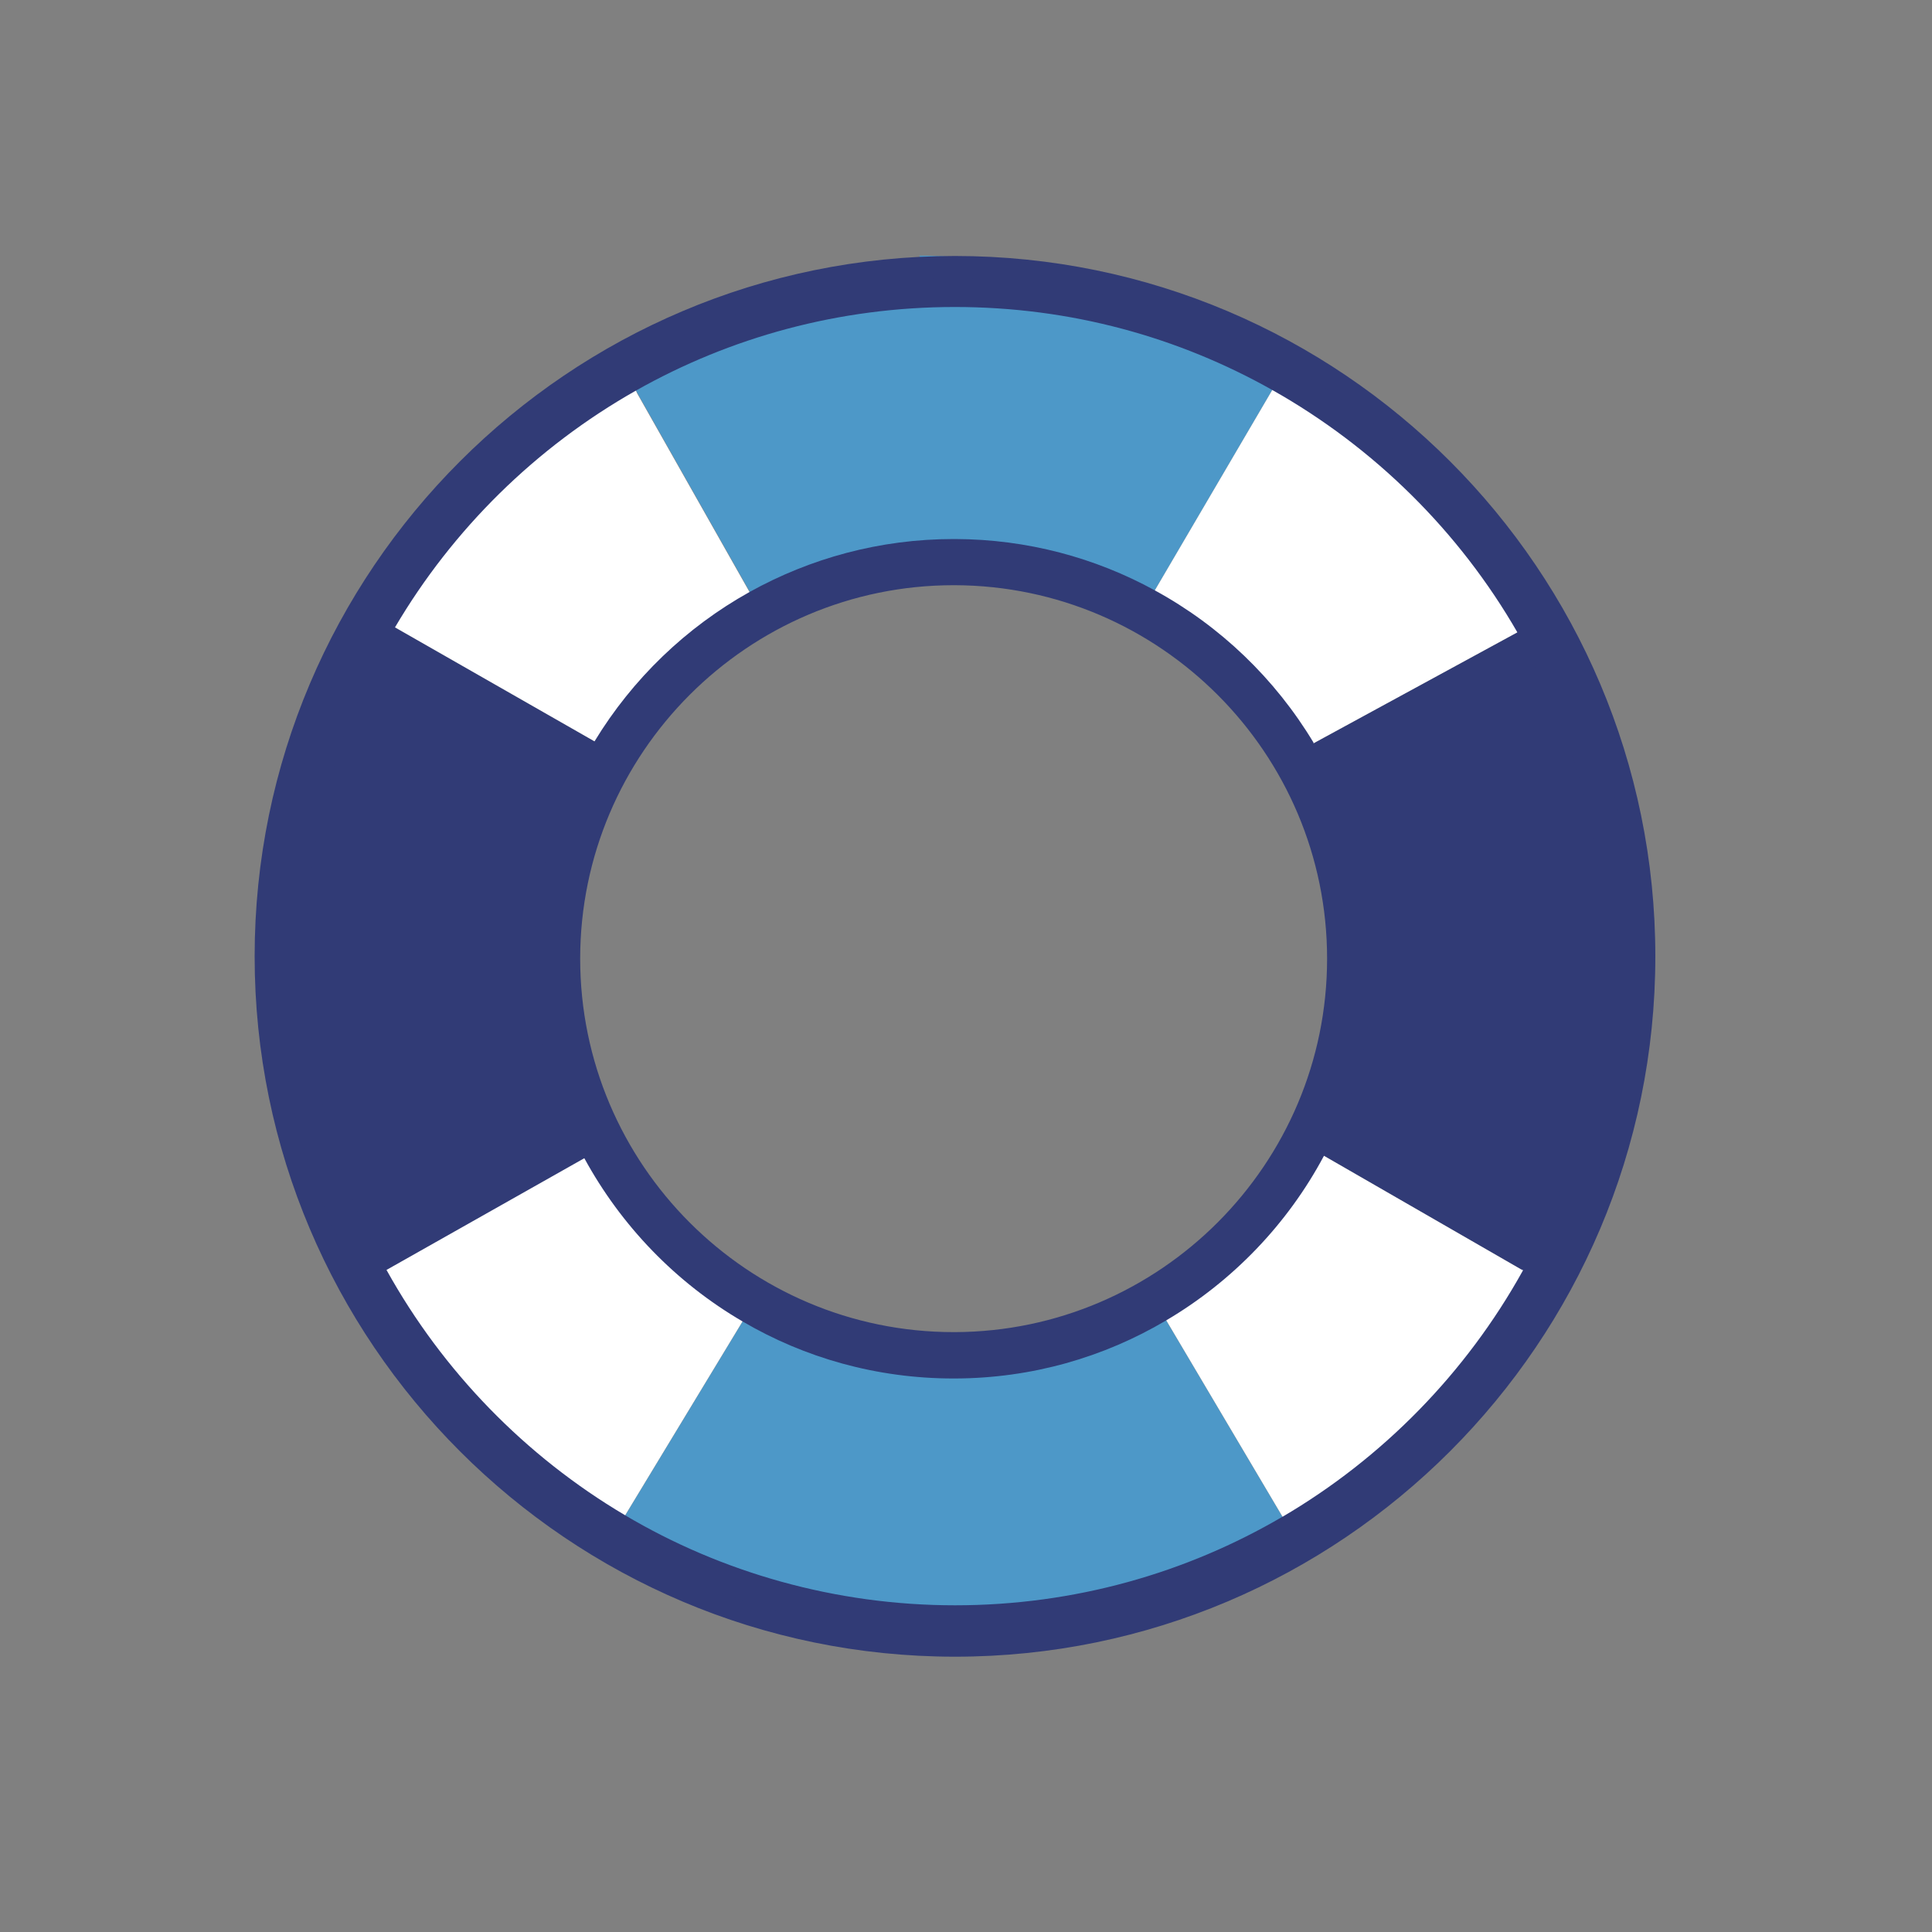
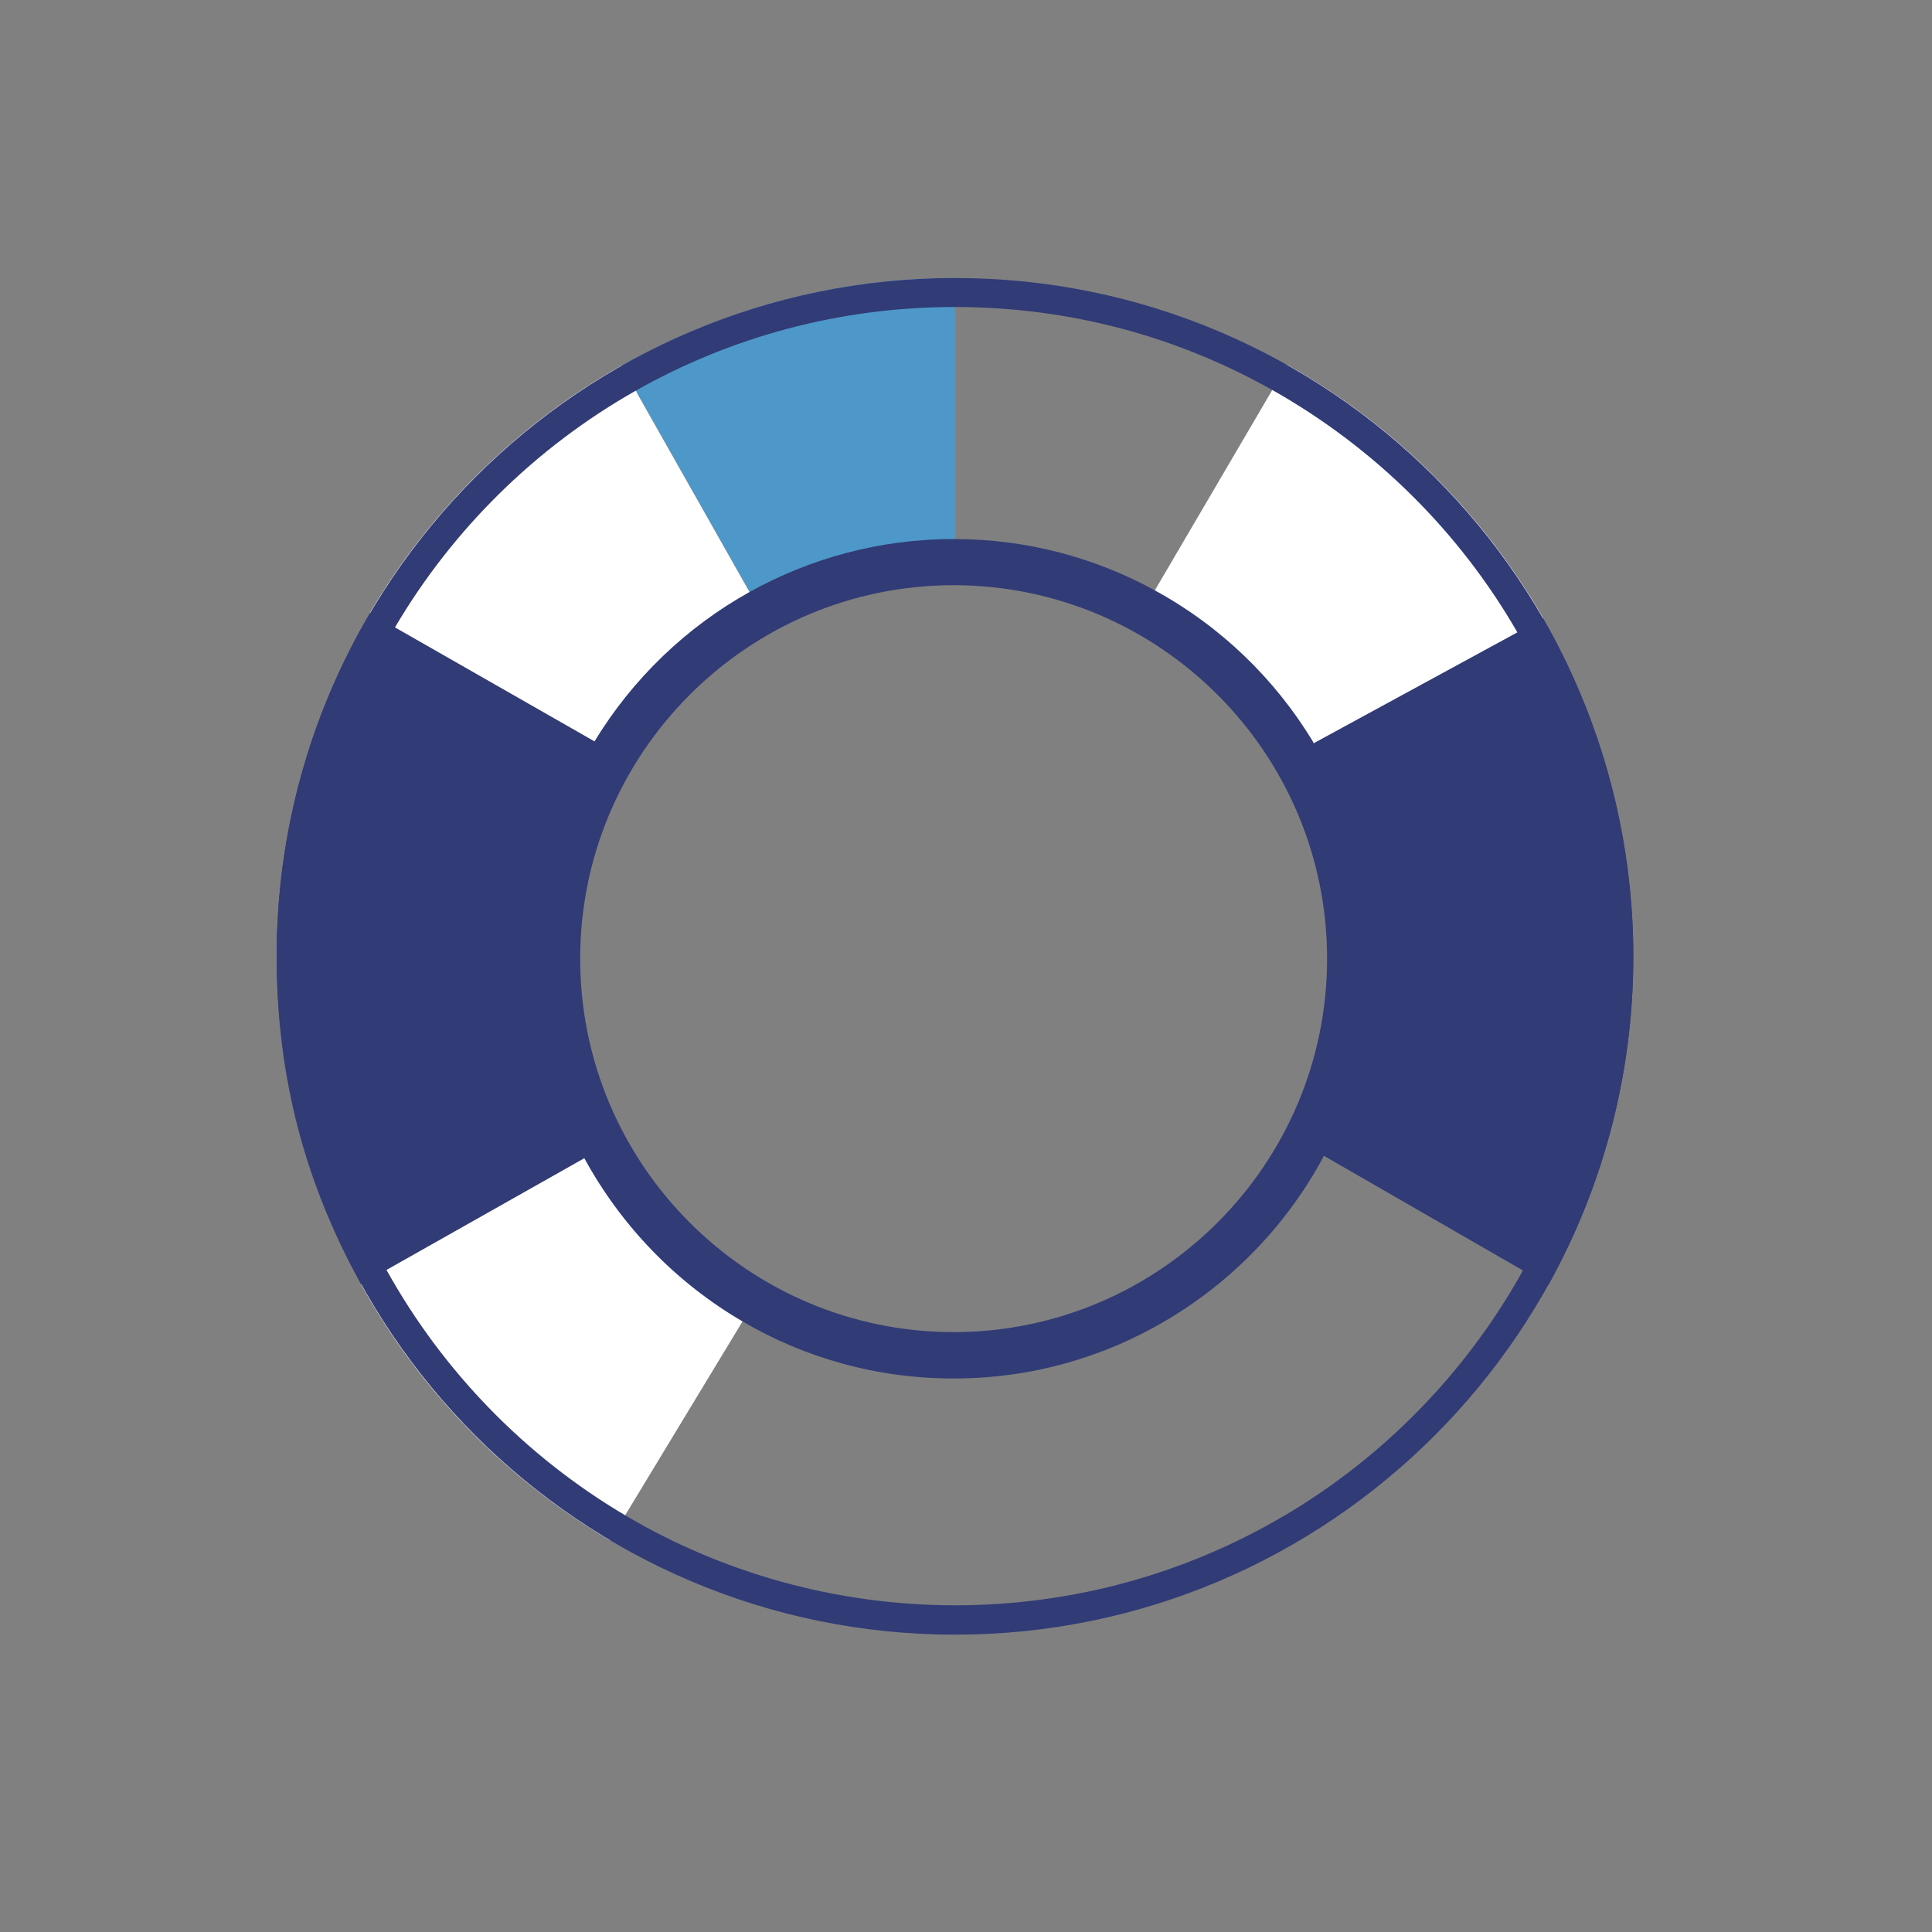
<svg xmlns="http://www.w3.org/2000/svg" id="Camada_1" data-name="Camada 1" viewBox="0 0 100 100">
  <rect x="0" y="0" width="100" height="100" fill="#808080" stroke="none" />
  <defs>
    <style>
      .cls-1 {
        fill: #fff;
      }

      .cls-2 {
        fill: #4d98c8;
      }

      .cls-3 {
        fill: #313b76;
      }
    </style>
  </defs>
  <path class="cls-3" d="M79.88,32l-1.4.76-11.04,6.01c1.91,3.17,3.01,6.89,3.01,10.85,0,3.57-.89,6.94-2.47,9.89l10.78,6.21,1.38.8c2.8-5.04,4.4-10.84,4.4-17.02s-1.7-12.35-4.67-17.5c0,0,.01,0,.01,0Z" />
-   <path class="cls-2" d="M49.43,15.98l-2.64,12.85c3.63.01,9.68.65,12.66,2.28l6.36-10.85.81-1.38c-5.08-2.86-12.8-5.65-19.04-5.65l1.86,2.74h0Z" />
-   <path class="cls-2" d="M66.34,78.44l-6.3-10.64c-5.04,1.29-11.09,1.53-14.96,1.54l3.09,15.96c6.46,0,14.12-1.18,18.98-5.49l-.81-1.37Z" />
  <path class="cls-3" d="M20.54,32.52l-1.39-.79c-3.07,5.21-4.83,11.29-4.83,17.78s1.59,11.95,4.38,16.98l1.39-.79,10.73-6.06c-1.62-2.98-2.53-6.39-2.53-10.01,0-4,1.12-7.74,3.06-10.93l-10.8-6.17h0Z" />
  <path class="cls-2" d="M32.18,18.92l.79,1.39,6.16,10.89c3.04-1.69,6.53-2.66,10.25-2.66h.07v-14.15c-6.27,0-12.16,1.65-17.25,4.53,0,0-.02,0-.02,0Z" />
-   <path class="cls-2" d="M38.77,67.85l-6.37,10.52-.83,1.37c5.23,3.1,11.34,4.88,17.86,4.88v-13.9h-.07c-3.86,0-7.48-1.04-10.59-2.86h0Z" />
  <path class="cls-1" d="M32.96,20.31l-.79-1.39c-5.39,3.05-9.89,7.48-13.03,12.81l1.39.79,10.8,6.17c1.9-3.12,4.58-5.71,7.78-7.49l-6.16-10.89s0,0,.01,0Z" />
  <path class="cls-1" d="M30.81,59.63l-10.73,6.06-1.39.79c3.03,5.48,7.49,10.06,12.88,13.25l.83-1.37,6.37-10.52c-3.35-1.95-6.11-4.8-7.96-8.21Z" />
  <path class="cls-1" d="M67.44,38.77l11.04-6.01,1.4-.76c-3.16-5.48-7.75-10.02-13.26-13.12l-.81,1.38-6.36,10.85c3.29,1.8,6.05,4.45,7.99,7.66Z" />
-   <path class="cls-1" d="M78.76,65.72l-10.78-6.21c-1.83,3.44-4.59,6.31-7.94,8.28l6.3,10.64.81,1.37c5.43-3.18,9.93-7.78,12.99-13.29l-1.38-.8h0Z" />
  <path class="cls-3" d="M67.99,38.44c-1.99-3.31-4.83-6.04-8.23-7.89-3.07-1.68-6.59-2.64-10.33-2.65h-.07c-3.83,0-7.43,1-10.56,2.74-3.29,1.83-6.06,4.5-8.02,7.72-2,3.29-3.15,7.14-3.15,11.26,0,3.73.95,7.24,2.61,10.32,1.91,3.51,4.75,6.45,8.2,8.46,3.2,1.88,6.94,2.95,10.91,2.95h.07c3.99-.01,7.72-1.1,10.93-3,3.45-2.03,6.3-5,8.18-8.53,1.62-3.04,2.55-6.51,2.55-10.19,0-4.09-1.13-7.91-3.1-11.18h.01,0ZM49.43,68.95h-.07c-10.66,0-19.33-8.68-19.33-19.33s8.68-19.33,19.33-19.33h.07c10.62.04,19.26,8.7,19.26,19.33s-8.64,19.29-19.26,19.33Z" />
-   <path class="cls-3" d="M49.43,13.25c-19.99,0-36.25,16.26-36.25,36.25s16.26,36.25,36.25,36.25,36.25-16.26,36.25-36.25S69.43,13.25,49.43,13.25ZM66.94,79.45c-5.14,3.01-11.12,4.74-17.51,4.74s-12.48-1.76-17.65-4.82c-5.32-3.15-9.72-7.68-12.73-13.09-2.76-4.97-4.33-10.69-4.33-16.78,0-6.41,1.74-12.41,4.77-17.57,3.1-5.27,7.55-9.64,12.87-12.66,5.04-2.85,10.85-4.48,17.04-4.48s11.95,1.61,16.97,4.44c5.44,3.06,9.98,7.55,13.1,12.96,2.93,5.09,4.61,11,4.61,17.29s-1.58,11.84-4.35,16.82c-3.02,5.44-7.47,9.99-12.83,13.13h0Z" />
  <path class="cls-3" d="M49.43,14.39c-19.36,0-35.11,15.75-35.11,35.11s15.75,35.11,35.11,35.11,35.11-15.75,35.11-35.11S68.8,14.39,49.43,14.39ZM66.39,78.5c-4.98,2.92-10.78,4.59-16.96,4.59s-12.09-1.7-17.09-4.67c-5.15-3.05-9.42-7.44-12.33-12.68-2.67-4.81-4.19-10.35-4.19-16.25,0-6.21,1.68-12.02,4.62-17.01,3-5.1,7.31-9.34,12.47-12.26,4.88-2.76,10.51-4.33,16.51-4.33s11.58,1.56,16.44,4.3c5.27,2.97,9.67,7.31,12.69,12.56,2.84,4.93,4.47,10.65,4.47,16.75s-1.53,11.46-4.21,16.29c-2.93,5.27-7.23,9.67-12.43,12.72h0Z" />
</svg>